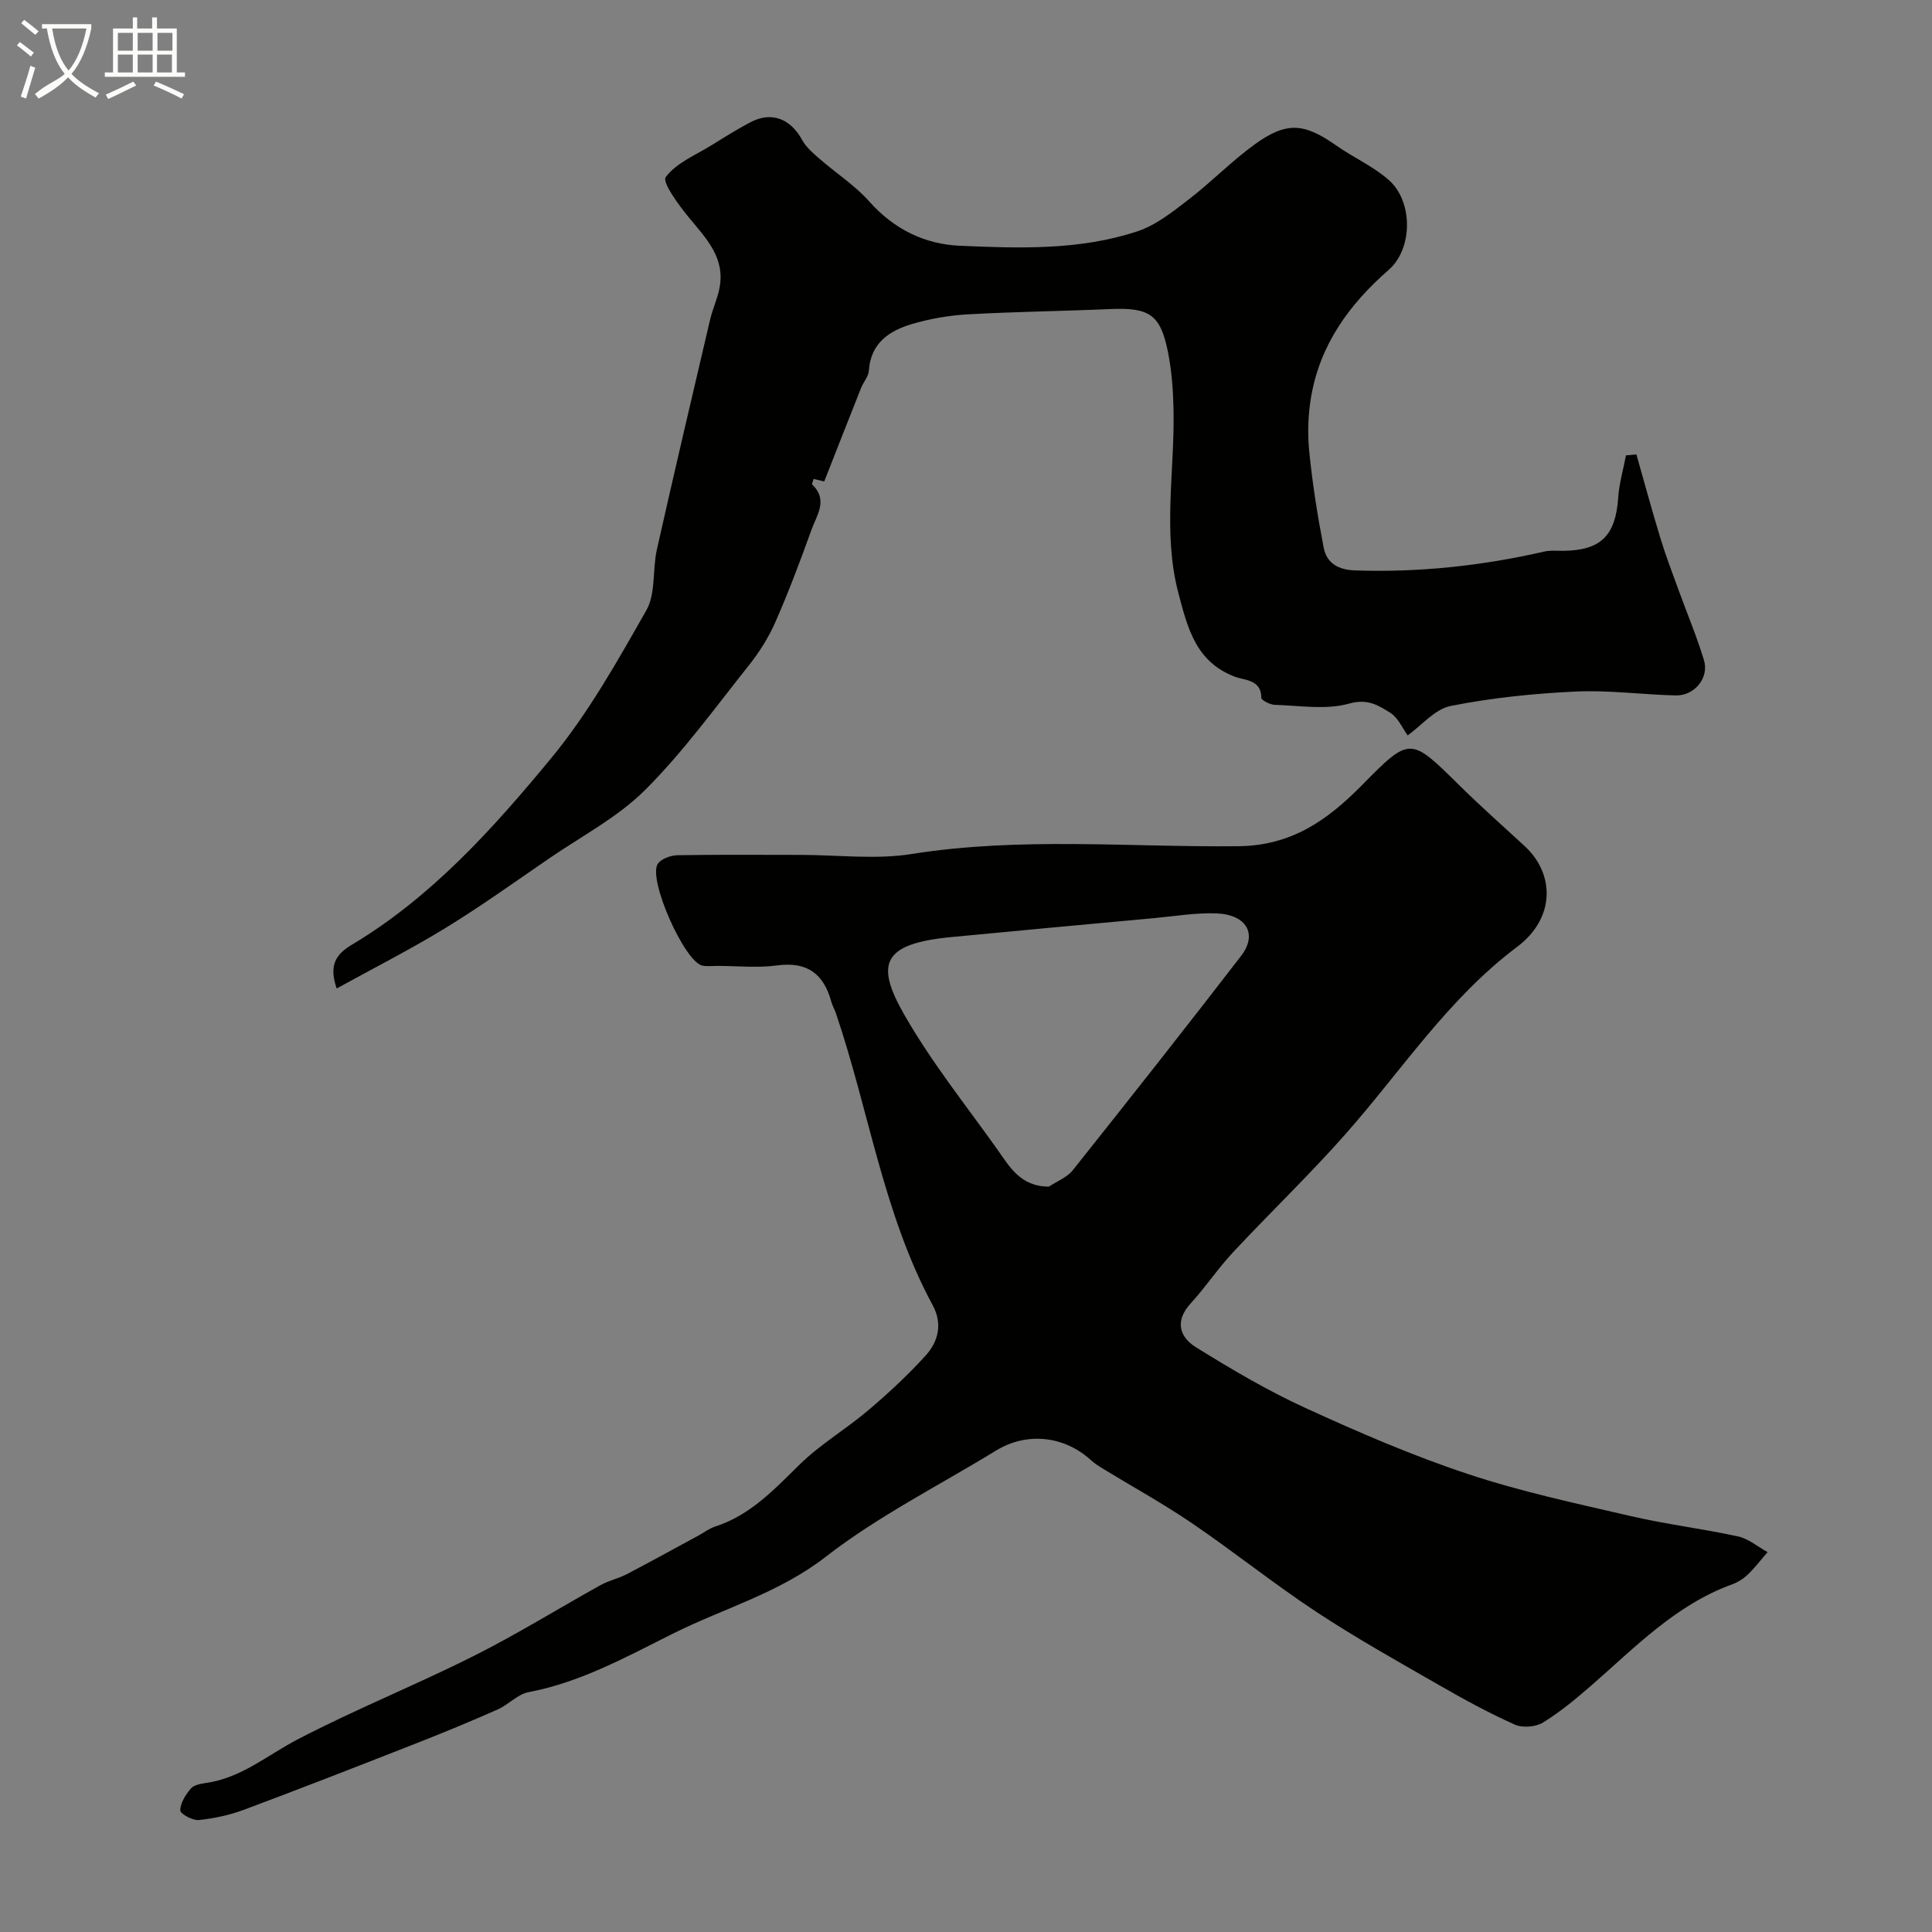
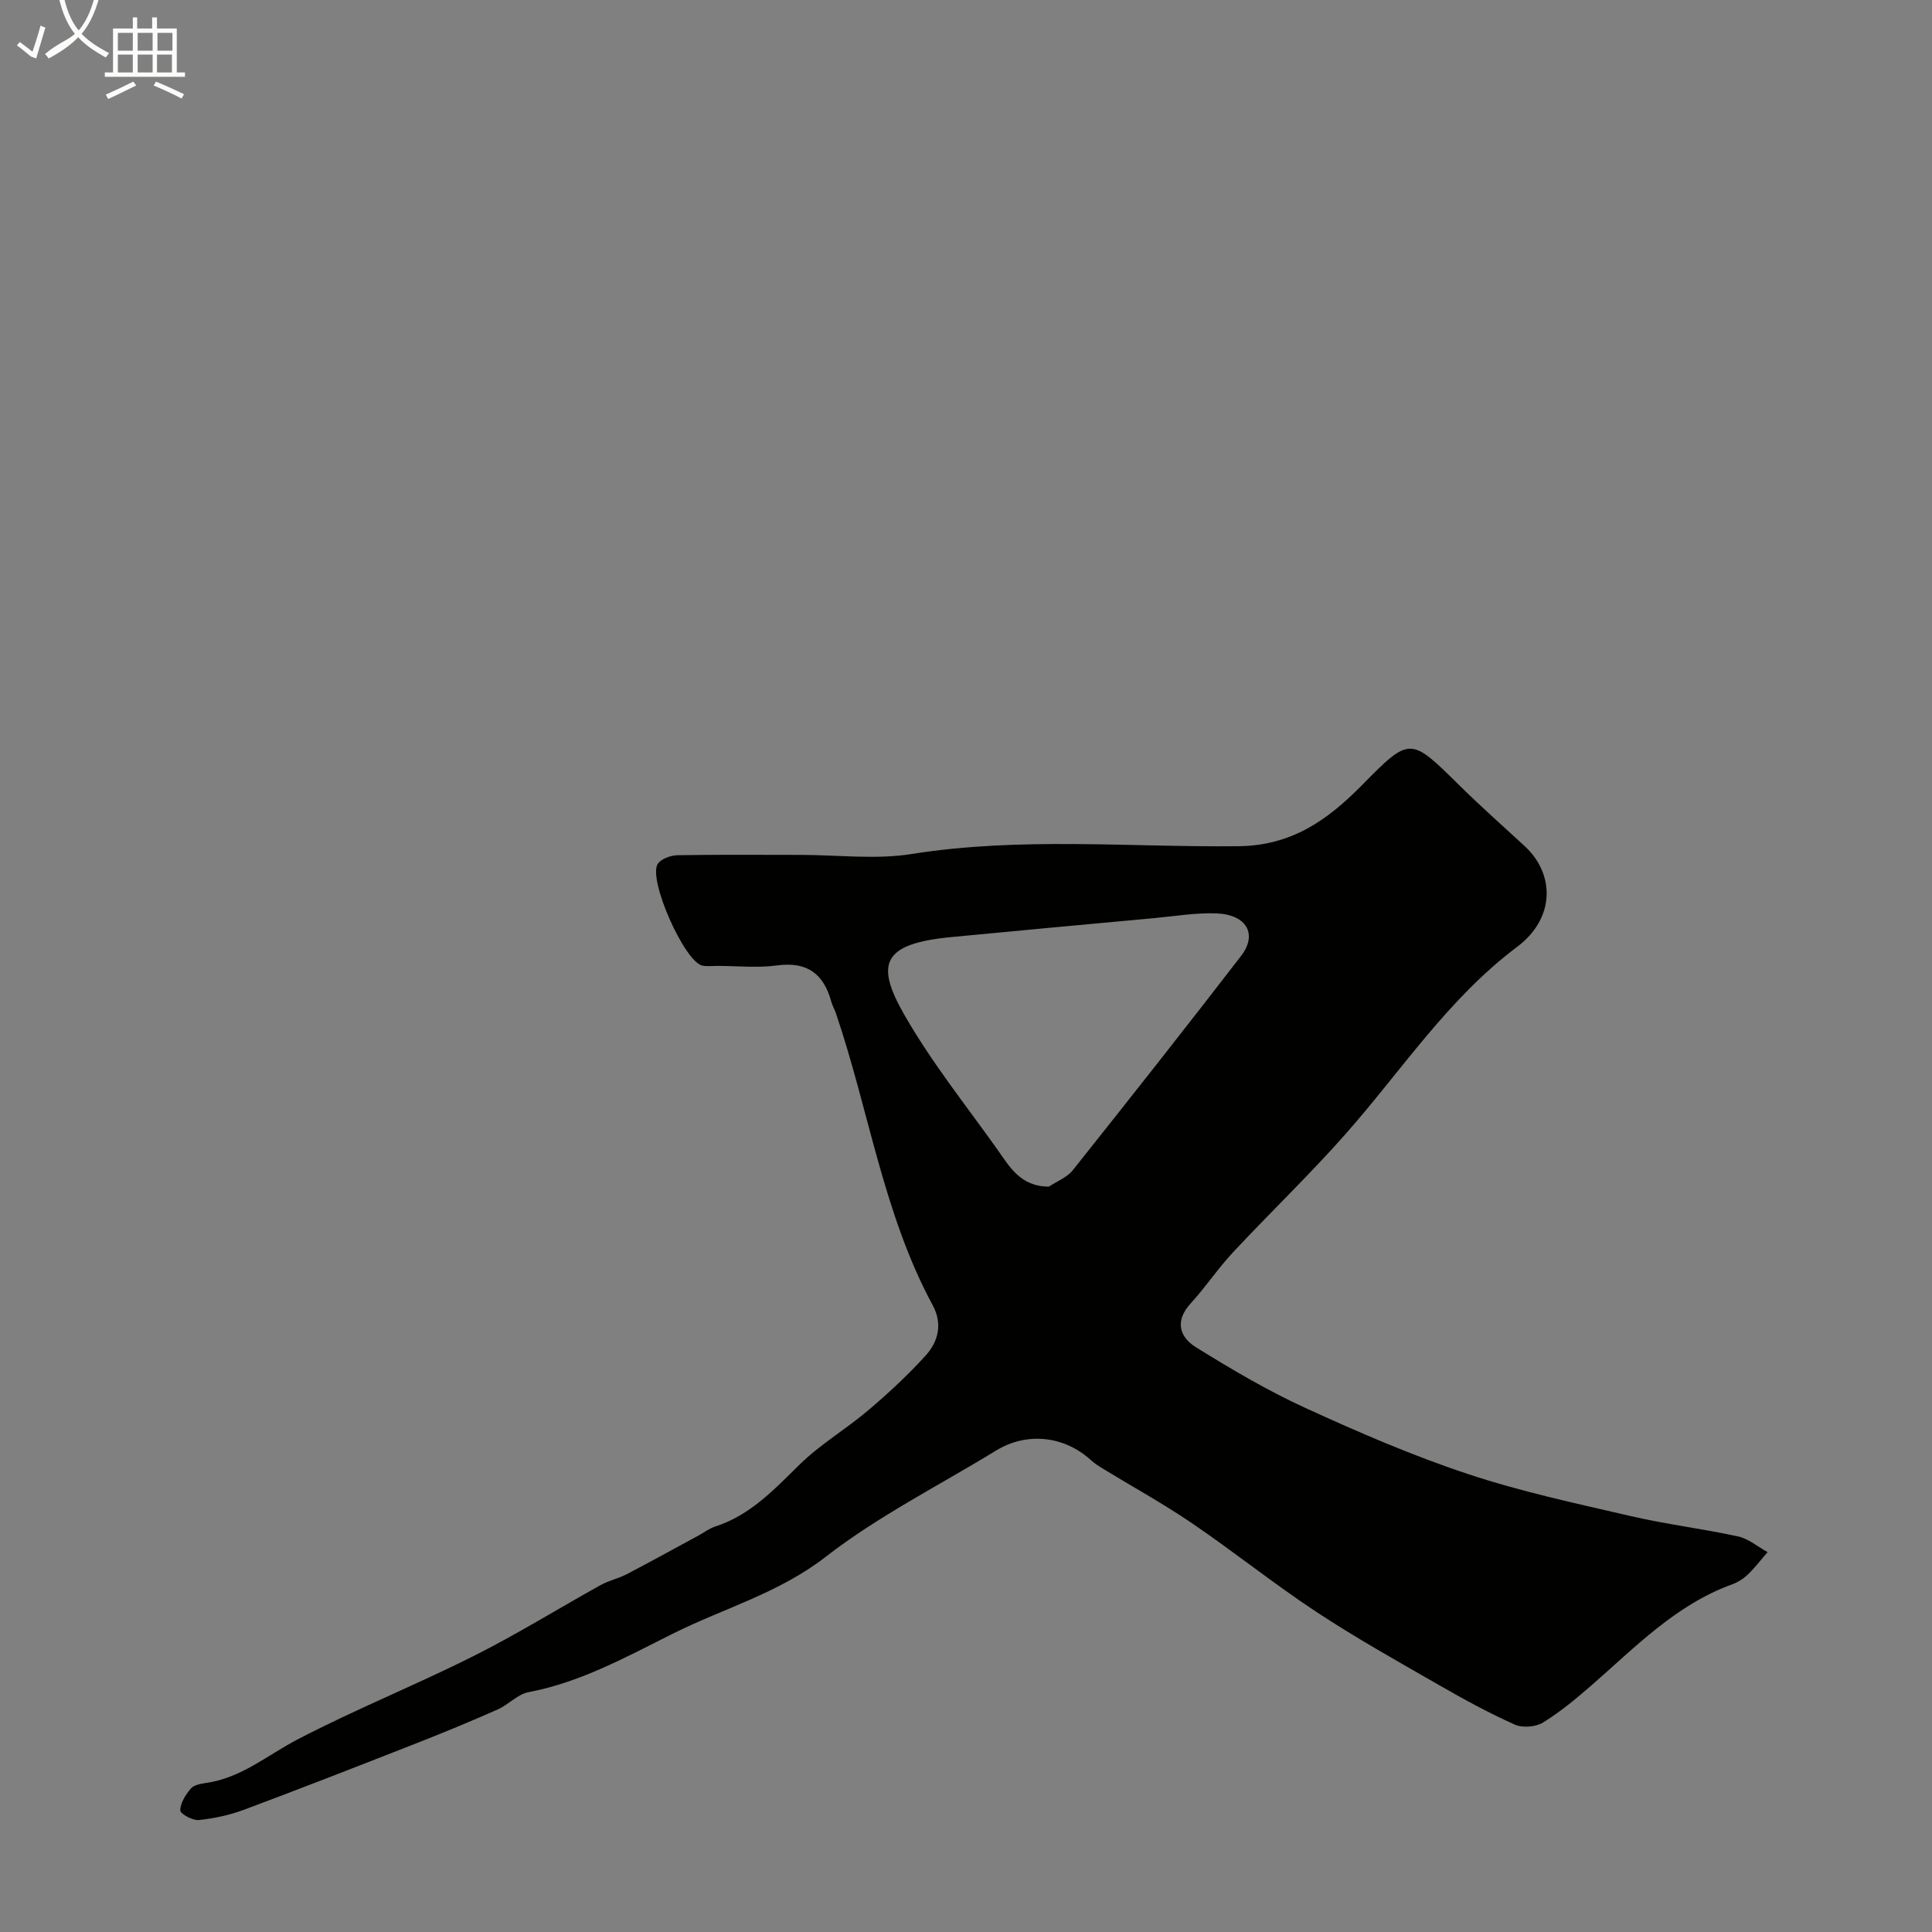
<svg xmlns="http://www.w3.org/2000/svg" enable-background="new 0 0 400 400" viewBox="0 0 400 400">
  <rect x="0" y="0" width="400" height="400" fill="#808080" stroke="none" />
-   <path d="m6.4 11.7c-1-.8-1.9-1.6-2.9-2.3l.6-.7c.9.7 1.9 1.4 2.9 2.2zm-2.1 8.3c.7-2.1 1.4-4.2 2-6.4.2.1.6.3 1 .4-.7 2.3-1.3 4.4-1.9 6.4zm3-12.8c-1.1-.9-2.1-1.7-2.9-2.4l.6-.7c1 .8 2 1.5 3 2.4zm1.4-1.3v-.9h10.2v.9c-.9 4.2-2.3 7.3-4.1 9.4 1.3 1.4 3.2 2.7 5.7 4-.2.2-.4.5-.7.9-2.5-1.4-4.4-2.7-5.7-4.2-1.4 1.5-3.5 3-6.1 4.4 0 0 0 0-.1-.1-.3-.4-.5-.7-.7-.8 2.7-2.3 4.7-2.8 6.2-4.2-1.8-2.2-3-5.3-3.7-9.4zm9.2 0h-7.1c.6 3.8 1.7 6.7 3.4 8.7 1.7-2 2.9-4.8 3.7-8.7z" fill="#fbfcfa" />
+   <path d="m6.4 11.7c-1-.8-1.9-1.6-2.9-2.3l.6-.7c.9.7 1.9 1.4 2.9 2.2zc.7-2.1 1.4-4.2 2-6.4.2.1.6.3 1 .4-.7 2.3-1.3 4.4-1.9 6.4zm3-12.8c-1.1-.9-2.1-1.7-2.9-2.4l.6-.7c1 .8 2 1.5 3 2.4zm1.4-1.3v-.9h10.2v.9c-.9 4.2-2.3 7.3-4.1 9.4 1.3 1.4 3.2 2.7 5.7 4-.2.2-.4.5-.7.9-2.5-1.4-4.4-2.7-5.7-4.2-1.4 1.5-3.5 3-6.1 4.4 0 0 0 0-.1-.1-.3-.4-.5-.7-.7-.8 2.7-2.3 4.7-2.8 6.2-4.2-1.8-2.2-3-5.3-3.7-9.4zm9.2 0h-7.1c.6 3.8 1.7 6.7 3.4 8.7 1.7-2 2.9-4.8 3.7-8.7z" fill="#fbfcfa" />
  <path d="m31.6 3.6h.9v2.3h4.1v9.1h1.7v.9h-16.6v-.9h1.7v-9.1h4.1v-2.3h.9v2.3h3.1v-2.3zm-4 13.3.6.8c-1.9.9-3.8 1.9-5.8 2.8-.2-.3-.3-.6-.5-.9 2-.9 3.9-1.8 5.7-2.7zm-3.2-10.1v3.7h3.1v-3.7zm0 4.5v3.7h3.1v-3.7zm4.1-4.5v3.7h3.1v-3.7zm0 4.5v3.7h3.1v-3.7zm9.1 9.1c-2.1-1.1-4.1-2-5.8-2.7l.5-.8c2.2.9 4.1 1.8 5.8 2.6zm-1.9-13.6h-3.1v3.7h3.1zm-3.2 4.5v3.7h3.1v-3.7z" fill="#fbfcfa" />
  <g fill="#010100">
    <path d="m165.8 177c7.66 0 15.49 1 22.96-.19 22.52-3.58 45.11-1.37 67.65-1.61 11.05-.12 18.48-5.45 25.57-12.64 9.97-10.12 9.98-10.02 20.16.03 4.38 4.32 8.98 8.4 13.51 12.57 6.25 5.75 6.42 14.89-1.55 20.88-14.36 10.79-23.91 25.61-35.5 38.73-7.46 8.45-15.63 16.27-23.33 24.52-3.12 3.35-5.69 7.22-8.78 10.6-3.31 3.62-2.28 6.93 1.1 9.03 7.31 4.54 14.78 8.96 22.59 12.54 11.01 5.05 22.2 9.89 33.68 13.7 11.05 3.68 22.53 6.12 33.9 8.76 7.29 1.69 14.77 2.58 22.08 4.18 2.17.47 4.09 2.14 6.12 3.25-1.35 1.55-2.6 3.2-4.07 4.62-.92.88-2.1 1.63-3.29 2.06-11.64 4.23-20 12.97-29.02 20.83-3.21 2.79-6.51 5.55-10.11 7.77-1.51.93-4.24 1.15-5.85.43-5.32-2.38-10.48-5.19-15.54-8.1-8.58-4.93-17.25-9.77-25.5-15.21-8.79-5.79-17.03-12.42-25.73-18.34-6-4.09-12.39-7.6-18.59-11.39-.83-.51-1.67-1.05-2.38-1.7-5.59-5.09-13.33-5.88-19.69-1.98-11.81 7.24-24.35 13.53-35.22 21.97-9.74 7.56-21.11 10.65-31.66 15.92-9.71 4.85-19.08 10.06-29.9 12.12-2.26.43-4.14 2.59-6.36 3.57-5.45 2.42-10.97 4.7-16.52 6.88-11.95 4.69-23.91 9.36-35.93 13.86-3.01 1.12-6.25 1.83-9.45 2.16-1.27.13-3.84-1.3-3.83-1.99.02-1.53 1.09-3.22 2.15-4.49.63-.75 2.03-1.04 3.14-1.19 7.3-1.01 12.74-5.76 18.98-9.01 11.9-6.21 24.41-11.23 36.41-17.25 9-4.51 17.58-9.85 26.4-14.74 1.68-.93 3.64-1.33 5.34-2.22 5-2.61 9.93-5.34 14.89-8.02 1.14-.62 2.21-1.46 3.43-1.85 7.28-2.35 12.22-7.67 17.48-12.83 4.29-4.21 9.62-7.34 14.23-11.25 4.16-3.53 8.19-7.27 11.85-11.3 2.65-2.91 3.57-6.59 1.49-10.44-10.27-19-13.21-40.43-20.08-60.56-.26-.76-.7-1.47-.91-2.25-1.56-5.79-4.98-8.39-11.23-7.55-4.09.55-8.32.1-12.48.1-1 0-2.03.14-2.99-.06-3.71-.76-11.4-18.07-9.2-21.12.76-1.05 2.7-1.72 4.11-1.74 8.47-.14 16.97-.06 25.47-.06zm51.36 68.68c1.67-1.11 3.75-1.9 4.94-3.39 11.72-14.72 23.38-29.49 34.86-44.39 3.45-4.47 1.14-8.54-5.07-8.79-4.24-.17-8.52.57-12.77.96-14.05 1.3-28.11 2.59-42.16 3.94-14.37 1.38-15.75 5.55-9.73 16.09 5.56 9.73 12.64 18.59 19.17 27.75 2.54 3.56 4.76 7.81 10.76 7.83z" />
-     <path d="m291.44 152.26c-1.04-1.42-1.94-3.64-3.58-4.67-2.44-1.53-4.69-3.01-8.53-1.92-4.79 1.35-10.24.41-15.4.26-.99-.03-2.79-.96-2.79-1.47.03-3.75-3.51-3.63-5.3-4.29-8.24-3.03-9.94-10.11-11.84-17.27-3.36-12.72-.73-25.58-1.04-38.38-.09-3.93-.39-7.92-1.17-11.76-1.56-7.69-3.87-9.13-12.02-8.77-9.78.43-19.58.54-29.36 1.09-3.87.22-7.79.89-11.51 1.98-4.73 1.39-8.64 3.92-9.01 9.69-.08 1.21-1.12 2.33-1.6 3.54-2.54 6.38-5.04 12.77-7.64 19.39-.17-.04-1.19-.28-2.21-.52-.15.59-.39 1.06-.29 1.16 3.38 3.18.93 6.37-.15 9.38-2.31 6.43-4.72 12.85-7.47 19.1-1.41 3.22-3.37 6.3-5.57 9.06-6.94 8.72-13.53 17.84-21.38 25.68-5.66 5.65-13.09 9.53-19.79 14.12-7.12 4.88-14.15 9.93-21.51 14.44-7.28 4.46-14.92 8.33-22.57 12.55-1.68-4.81-.16-7.09 3.15-9.06 16.5-9.87 29.21-24.03 41.22-38.57 7.7-9.32 13.74-20.11 19.75-30.68 1.97-3.47 1.23-8.4 2.17-12.56 3.57-15.88 7.29-31.72 11.01-47.57.52-2.2 1.5-4.3 1.94-6.52 1.27-6.35-2.8-10.37-6.38-14.73-2.09-2.55-5.52-7.23-4.74-8.29 2.19-2.96 6.23-4.57 9.58-6.66 2.61-1.62 5.23-3.26 7.94-4.69 4.37-2.31 8.32-.77 10.75 3.7.83 1.52 2.31 2.75 3.66 3.93 3.4 2.96 7.29 5.46 10.25 8.8 5.07 5.71 11.45 8.81 18.69 9.13 12.34.54 24.85.97 36.79-2.99 3.85-1.27 7.31-4.05 10.61-6.59 4.69-3.6 8.85-7.91 13.62-11.37 6.65-4.82 10.29-4.48 16.94.2 3.57 2.51 7.7 4.31 10.92 7.18 4.97 4.42 4.97 14.16-.07 18.57-8.18 7.14-14.2 15.46-16.06 26.28-.64 3.72-.76 7.65-.38 11.41.67 6.64 1.72 13.25 2.98 19.8.62 3.23 3.01 4.61 6.52 4.73 13.25.45 26.28-.96 39.18-3.91 1.27-.29 2.65-.13 3.98-.15 7.75-.1 10.77-3.18 11.3-11.01.2-2.94 1.06-5.83 1.61-8.75.72-.06 1.44-.13 2.16-.19 1.66 5.83 3.24 11.68 5.01 17.47 1.08 3.55 2.43 7.03 3.69 10.52 1.77 4.87 3.79 9.66 5.29 14.61 1.1 3.64-1.95 7.38-5.84 7.29-6.93-.16-13.89-1.13-20.79-.8-8.64.41-17.32 1.29-25.79 2.98-3.29.64-6.07 4.05-8.93 6.1z" />
  </g>
</svg>